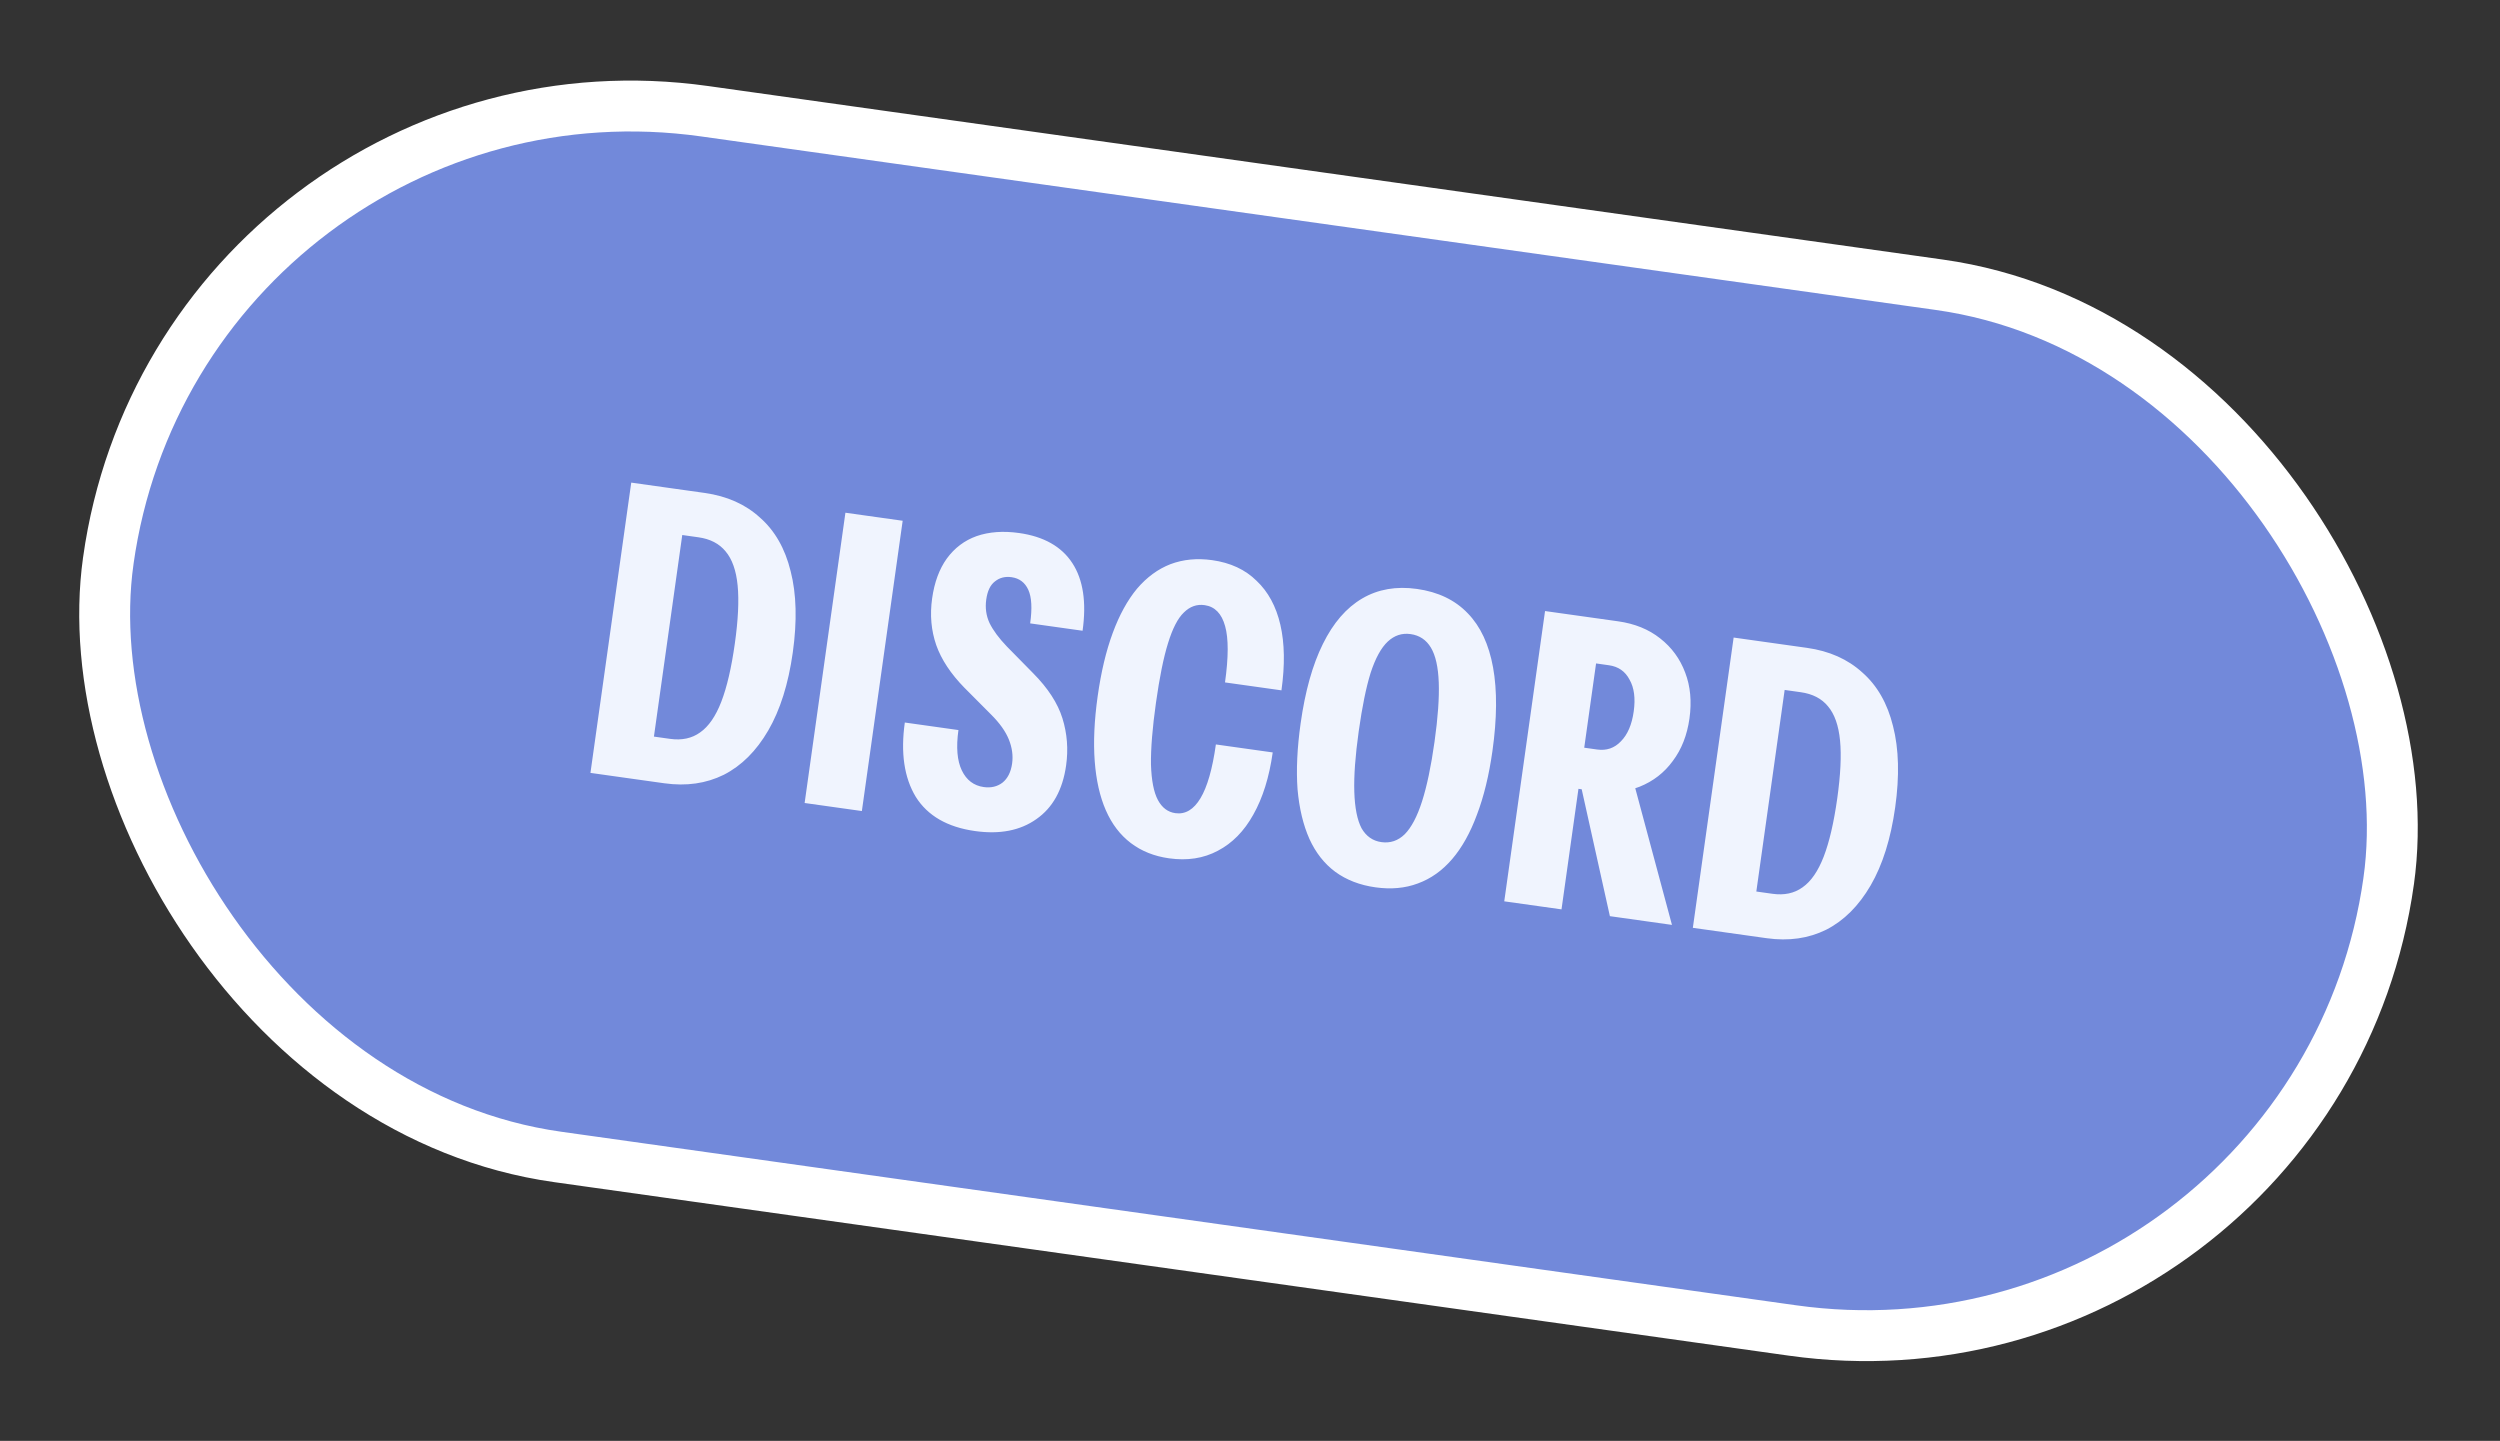
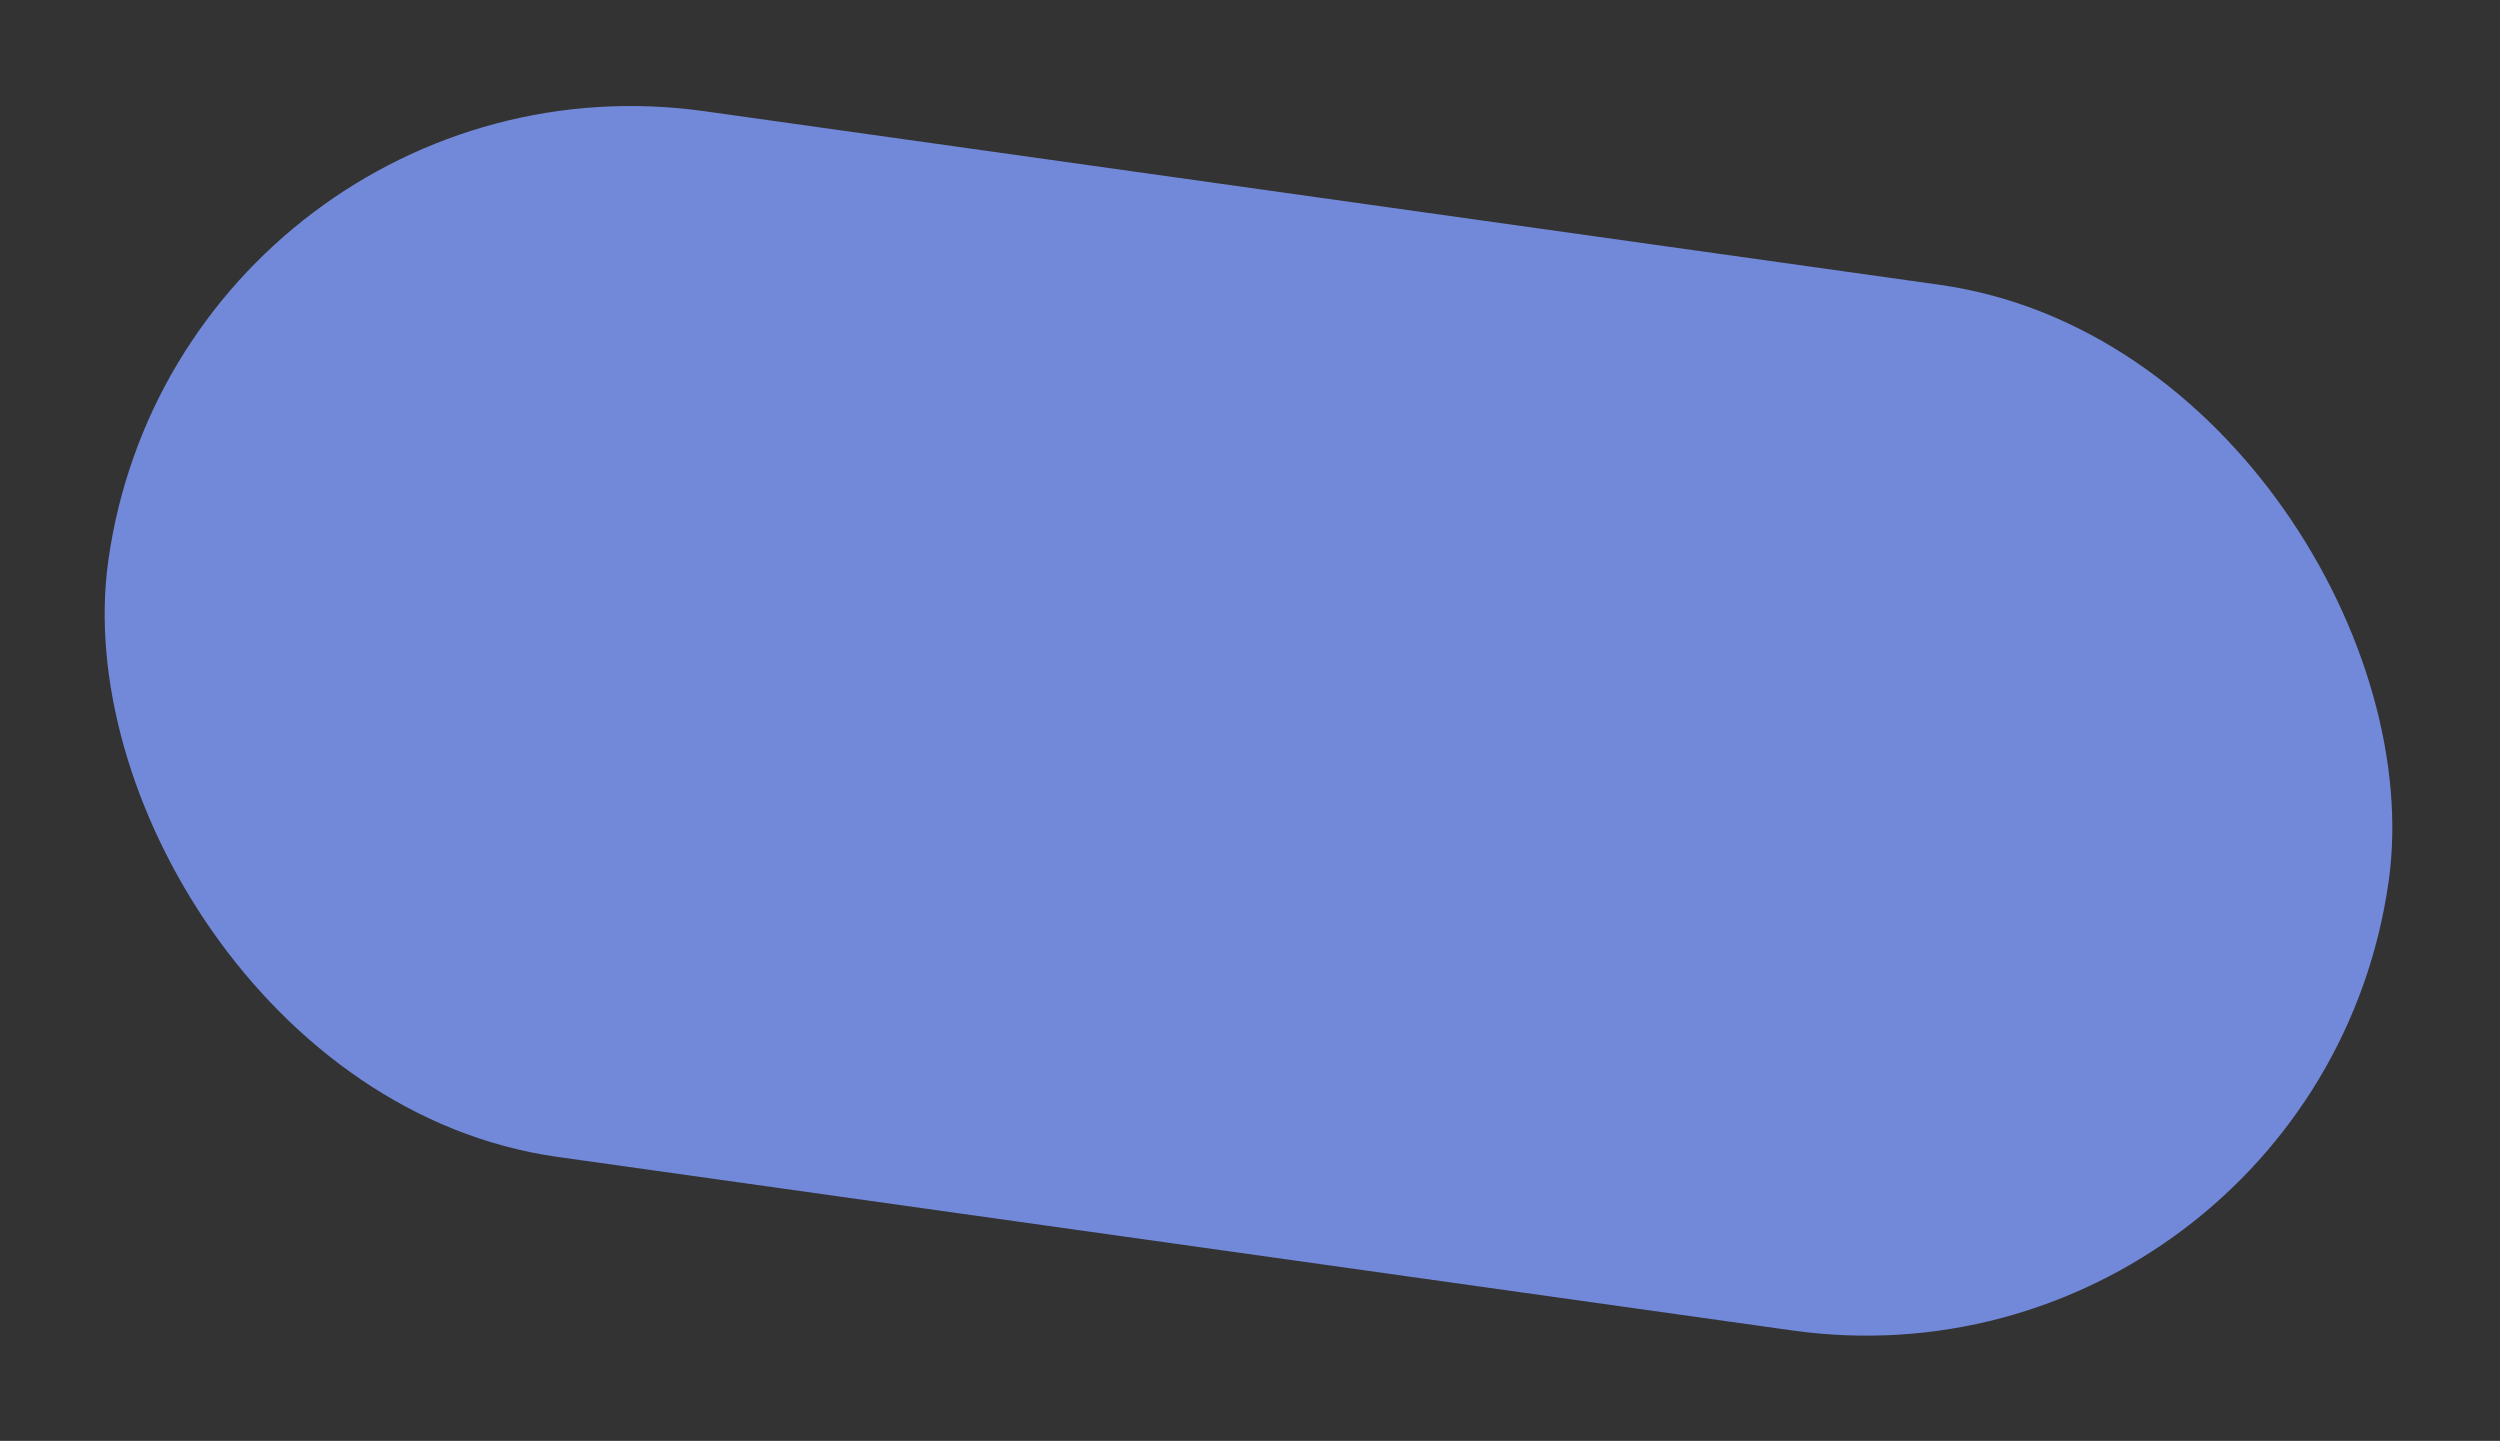
<svg xmlns="http://www.w3.org/2000/svg" width="262" height="151" viewBox="0 0 262 151" fill="none">
  <rect x="0" y="0" width="262" height="151" fill="#333333" stroke="none" />
  <rect x="19.051" y="3.956" width="241.333" height="110.667" rx="55.333" transform="rotate(8 19.051 3.956)" fill="#7289DA" />
-   <rect x="19.051" y="3.956" width="241.333" height="110.667" rx="55.333" transform="rotate(8 19.051 3.956)" stroke="white" stroke-width="5.333" />
-   <path d="M65.174 81.463L65.827 76.815L70.222 77.433C71.461 77.607 72.512 77.381 73.376 76.756C74.267 76.134 75.007 75.06 75.595 73.534C76.183 72.008 76.655 69.978 77.011 67.443C77.36 64.964 77.458 62.938 77.305 61.366C77.153 59.794 76.732 58.6 76.042 57.785C75.38 56.974 74.43 56.481 73.191 56.307L69.303 55.761L69.957 51.113L73.844 51.659C76.182 51.988 78.115 52.848 79.642 54.241C81.202 55.609 82.275 57.483 82.859 59.863C83.472 62.247 83.547 65.087 83.084 68.382C82.621 71.678 81.764 74.401 80.514 76.552C79.263 78.703 77.71 80.251 75.854 81.197C74.001 82.114 71.92 82.411 69.611 82.086L65.174 81.463ZM61.879 80.999L66.154 50.578L72.154 51.422L67.878 81.843L61.879 80.999ZM84.325 84.154L88.6 53.733L94.6 54.576L90.324 84.997L84.325 84.154ZM102.188 87.095C99.287 86.688 97.214 85.492 95.971 83.507C94.759 81.499 94.377 78.903 94.825 75.72L100.444 76.51C100.191 78.312 100.309 79.722 100.798 80.739C101.287 81.755 102.052 82.337 103.095 82.483C103.855 82.59 104.508 82.438 105.055 82.026C105.605 81.587 105.943 80.916 106.07 80.015C106.185 79.198 106.072 78.363 105.732 77.511C105.392 76.659 104.769 75.782 103.862 74.879L101.068 72.073C99.636 70.608 98.653 69.12 98.119 67.609C97.588 66.069 97.444 64.441 97.686 62.722C97.923 61.032 98.435 59.639 99.221 58.543C100.039 57.423 101.083 56.636 102.353 56.183C103.651 55.733 105.131 55.626 106.793 55.859C109.385 56.223 111.248 57.275 112.382 59.014C113.516 60.753 113.874 63.116 113.454 66.102L107.961 65.33C108.183 63.752 108.118 62.58 107.766 61.812C107.415 61.045 106.83 60.604 106.013 60.489C105.337 60.394 104.756 60.542 104.271 60.933C103.789 61.297 103.484 61.929 103.358 62.83C103.235 63.703 103.349 64.524 103.701 65.291C104.081 66.063 104.684 66.88 105.511 67.743L108.263 70.542C109.823 72.112 110.85 73.692 111.345 75.284C111.839 76.876 111.968 78.517 111.73 80.207C111.37 82.77 110.33 84.649 108.611 85.844C106.92 87.042 104.779 87.46 102.188 87.095ZM122.515 89.952C120.966 89.734 119.633 89.203 118.517 88.356C117.401 87.51 116.527 86.368 115.896 84.929C115.266 83.49 114.876 81.769 114.726 79.766C114.577 77.763 114.68 75.495 115.037 72.959C115.393 70.424 115.919 68.215 116.615 66.331C117.31 64.446 118.159 62.9 119.162 61.691C120.193 60.486 121.362 59.63 122.668 59.124C124.003 58.622 125.459 58.482 127.036 58.704C128.951 58.973 130.502 59.694 131.687 60.866C132.905 62.013 133.737 63.552 134.184 65.482C134.63 67.412 134.668 69.701 134.296 72.348L128.381 71.517C128.753 68.869 128.756 66.902 128.391 65.616C128.03 64.301 127.315 63.569 126.244 63.418C125.427 63.303 124.702 63.561 124.068 64.19C123.437 64.79 122.885 65.862 122.41 67.403C121.938 68.917 121.517 70.998 121.145 73.645C120.772 76.293 120.598 78.452 120.622 80.121C120.674 81.794 120.916 83.035 121.349 83.842C121.781 84.65 122.391 85.109 123.18 85.22C124.222 85.367 125.1 84.844 125.813 83.651C126.527 82.459 127.064 80.581 127.424 78.018L133.381 78.855C133.017 81.447 132.338 83.62 131.345 85.376C130.383 87.108 129.143 88.37 127.624 89.162C126.134 89.958 124.431 90.221 122.515 89.952ZM144.145 92.992C142.511 92.763 141.108 92.221 139.935 91.366C138.791 90.516 137.889 89.37 137.23 87.927C136.575 86.456 136.159 84.718 135.982 82.711C135.836 80.68 135.944 78.382 136.304 75.819C136.779 72.439 137.557 69.662 138.638 67.487C139.723 65.284 141.096 63.696 142.755 62.723C144.414 61.749 146.328 61.415 148.497 61.72C150.722 62.033 152.498 62.886 153.825 64.278C155.155 65.643 156.038 67.534 156.474 69.95C156.91 72.367 156.889 75.279 156.41 78.688C156.049 81.251 155.505 83.487 154.778 85.395C154.082 87.279 153.219 88.824 152.188 90.029C151.156 91.234 149.96 92.086 148.597 92.584C147.263 93.086 145.779 93.222 144.145 92.992ZM144.768 88.254C145.697 88.385 146.511 88.111 147.21 87.434C147.912 86.728 148.519 85.578 149.03 83.984C149.541 82.39 149.977 80.311 150.337 77.748C150.694 75.213 150.842 73.137 150.782 71.52C150.722 69.903 150.448 68.687 149.959 67.871C149.47 67.056 148.761 66.583 147.832 66.452C146.93 66.326 146.132 66.587 145.438 67.236C144.744 67.885 144.145 68.979 143.641 70.517C143.17 72.03 142.754 74.069 142.394 76.632C142.034 79.195 141.88 81.313 141.932 82.987C141.984 84.66 142.236 85.931 142.689 86.799C143.173 87.642 143.866 88.127 144.768 88.254ZM157.646 94.459L161.921 64.038L169.569 65.112C171.315 65.358 172.783 65.952 173.972 66.894C175.189 67.841 176.068 69.042 176.611 70.497C177.157 71.924 177.305 73.524 177.056 75.299C176.81 77.045 176.229 78.529 175.31 79.75C174.42 80.975 173.259 81.874 171.829 82.449C170.43 82.999 168.843 83.15 167.069 82.9L164.069 82.479L164.675 78.169L167.379 78.549C168.365 78.688 169.195 78.402 169.869 77.693C170.571 76.987 171.019 75.944 171.213 74.564C171.407 73.184 171.262 72.072 170.777 71.228C170.325 70.36 169.606 69.857 168.62 69.719L167.268 69.528L163.646 95.302L157.646 94.459ZM168.716 96.014L165.021 79.381L170.725 80.183L175.222 96.929L168.716 96.014ZM180.706 97.7L181.359 93.052L185.753 93.669C186.992 93.844 188.044 93.618 188.907 92.993C189.799 92.371 190.538 91.297 191.126 89.771C191.714 88.245 192.186 86.215 192.543 83.68C192.891 81.201 192.989 79.175 192.837 77.603C192.684 76.03 192.263 74.837 191.573 74.022C190.912 73.21 189.961 72.718 188.722 72.544L184.835 71.997L185.488 67.35L189.375 67.896C191.713 68.225 193.646 69.085 195.174 70.478C196.733 71.846 197.806 73.72 198.39 76.1C199.003 78.484 199.078 81.324 198.615 84.619C198.152 87.915 197.295 90.638 196.045 92.789C194.795 94.94 193.241 96.488 191.385 97.434C189.533 98.351 187.452 98.648 185.142 98.323L180.706 97.7ZM177.41 97.236L181.685 66.815L187.685 67.659L183.41 98.079L177.41 97.236Z" fill="#F0F4FE" />
</svg>